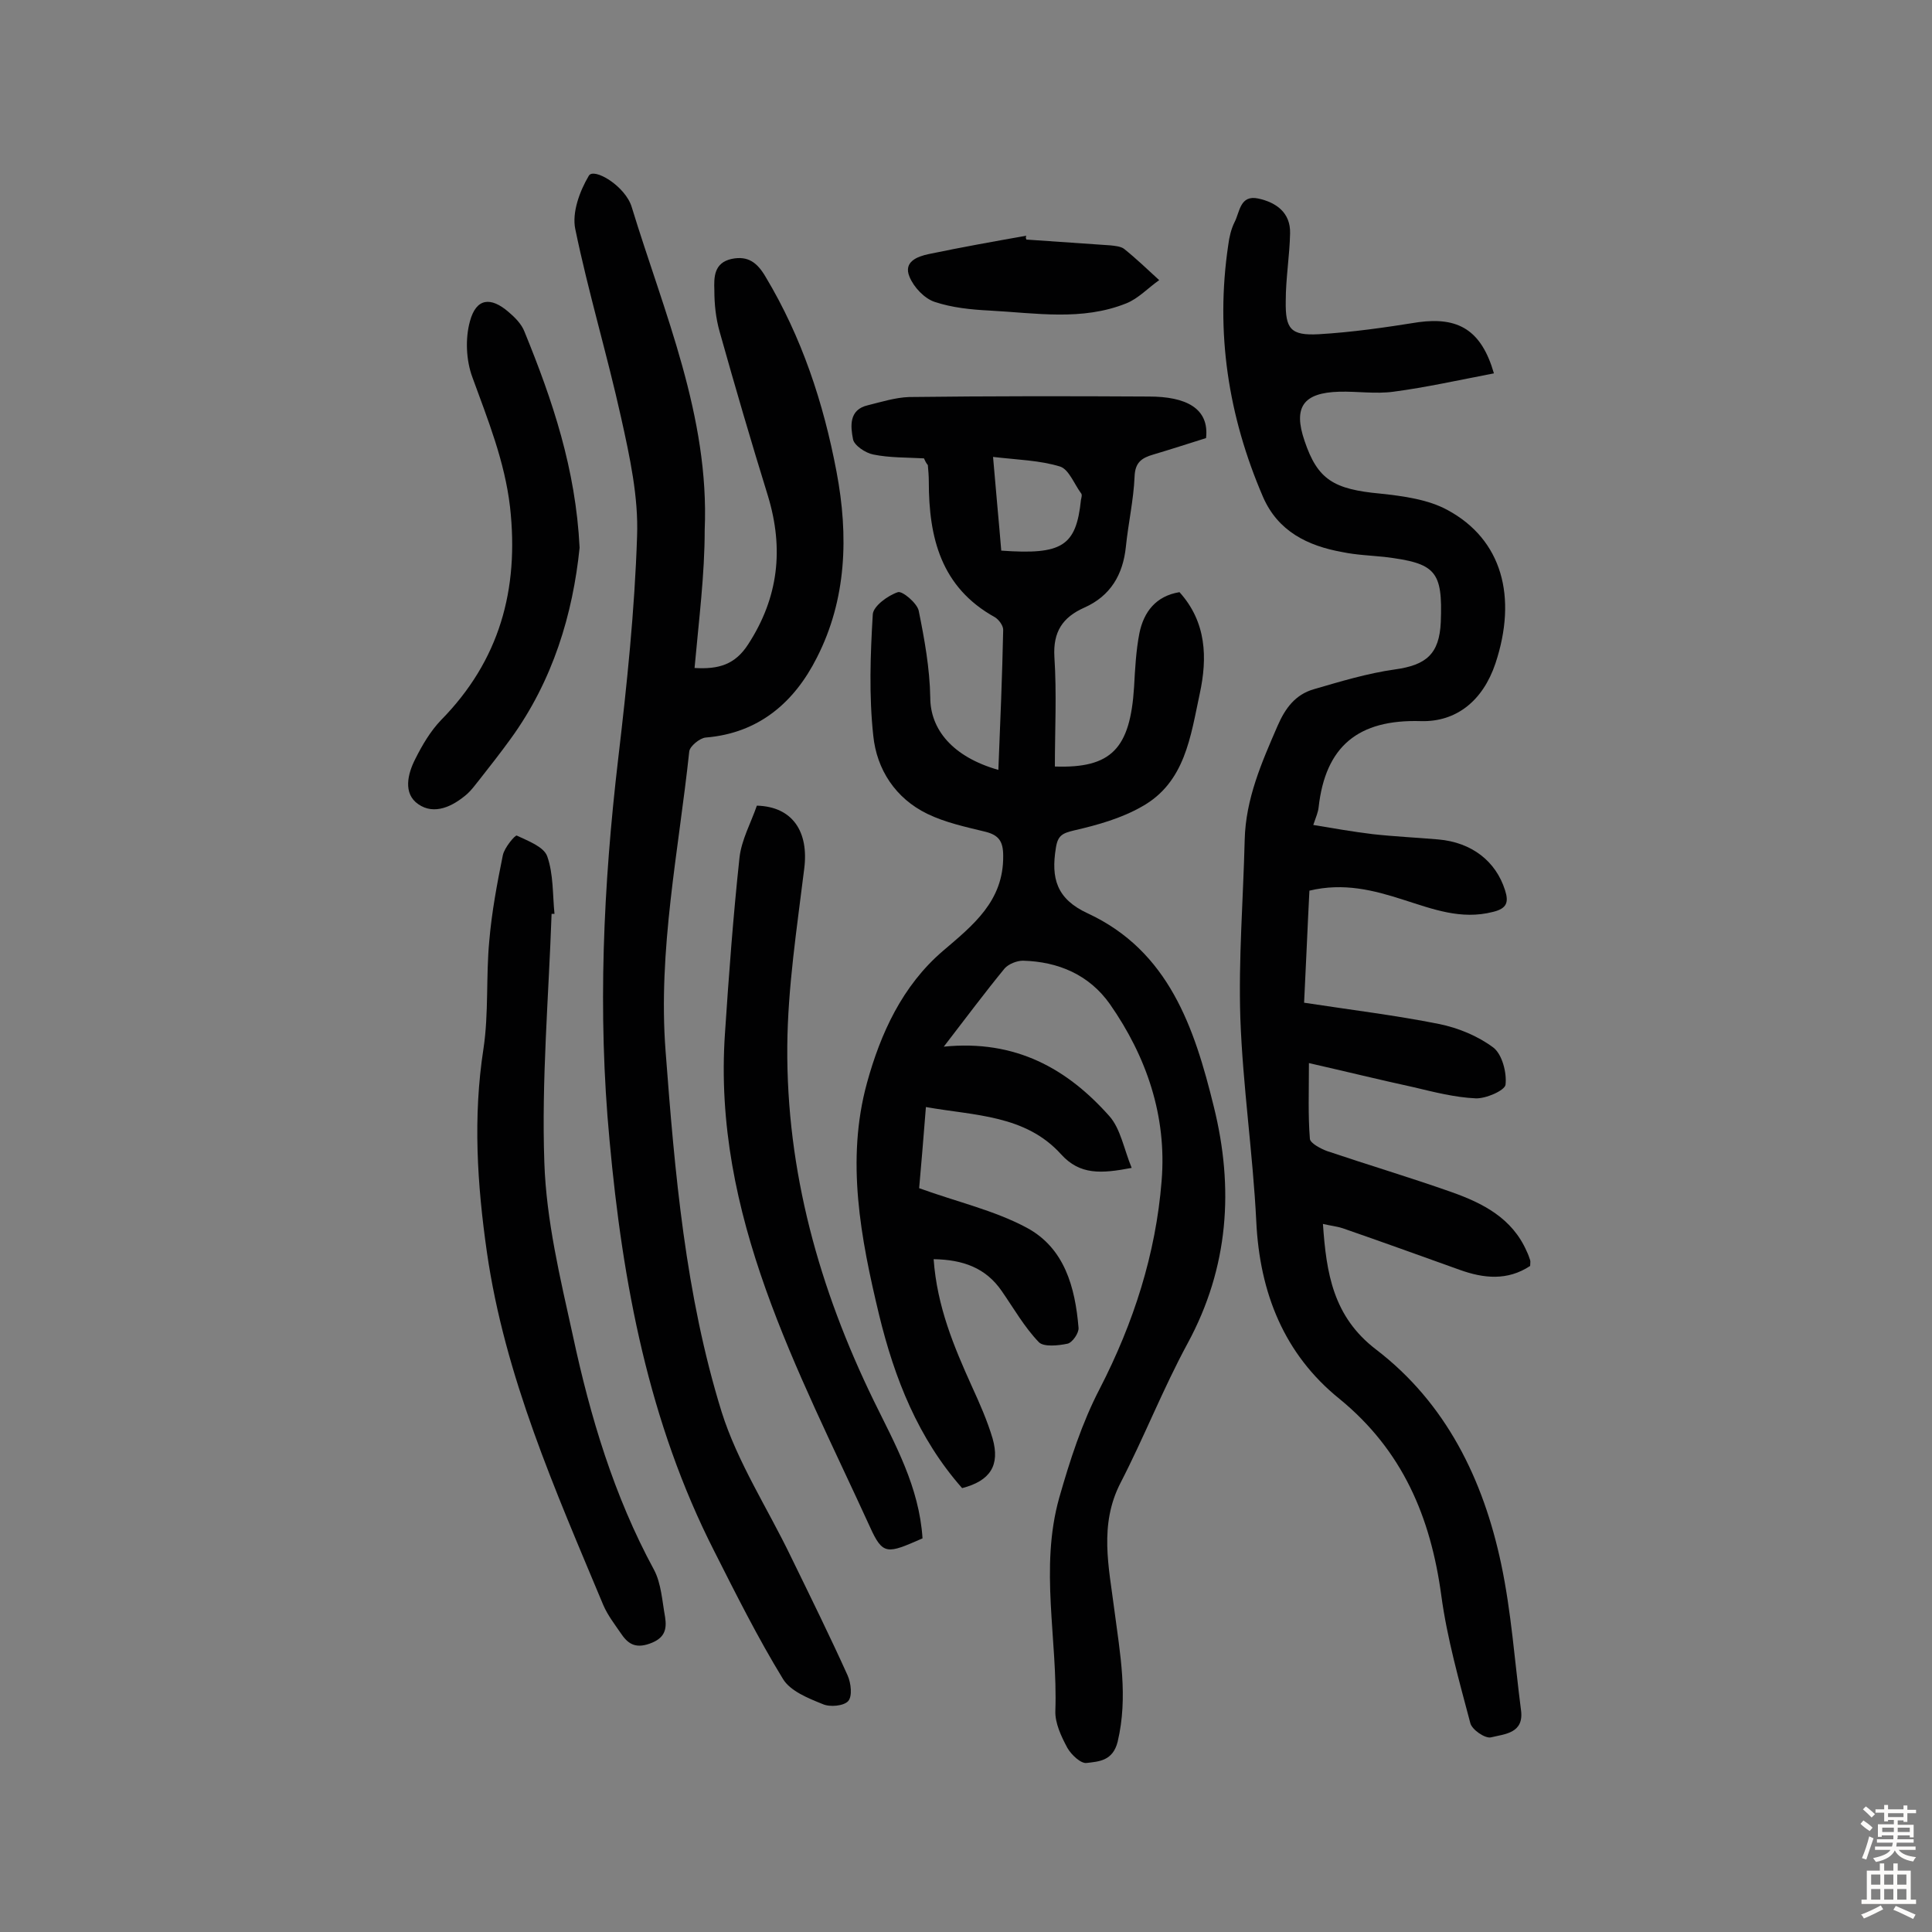
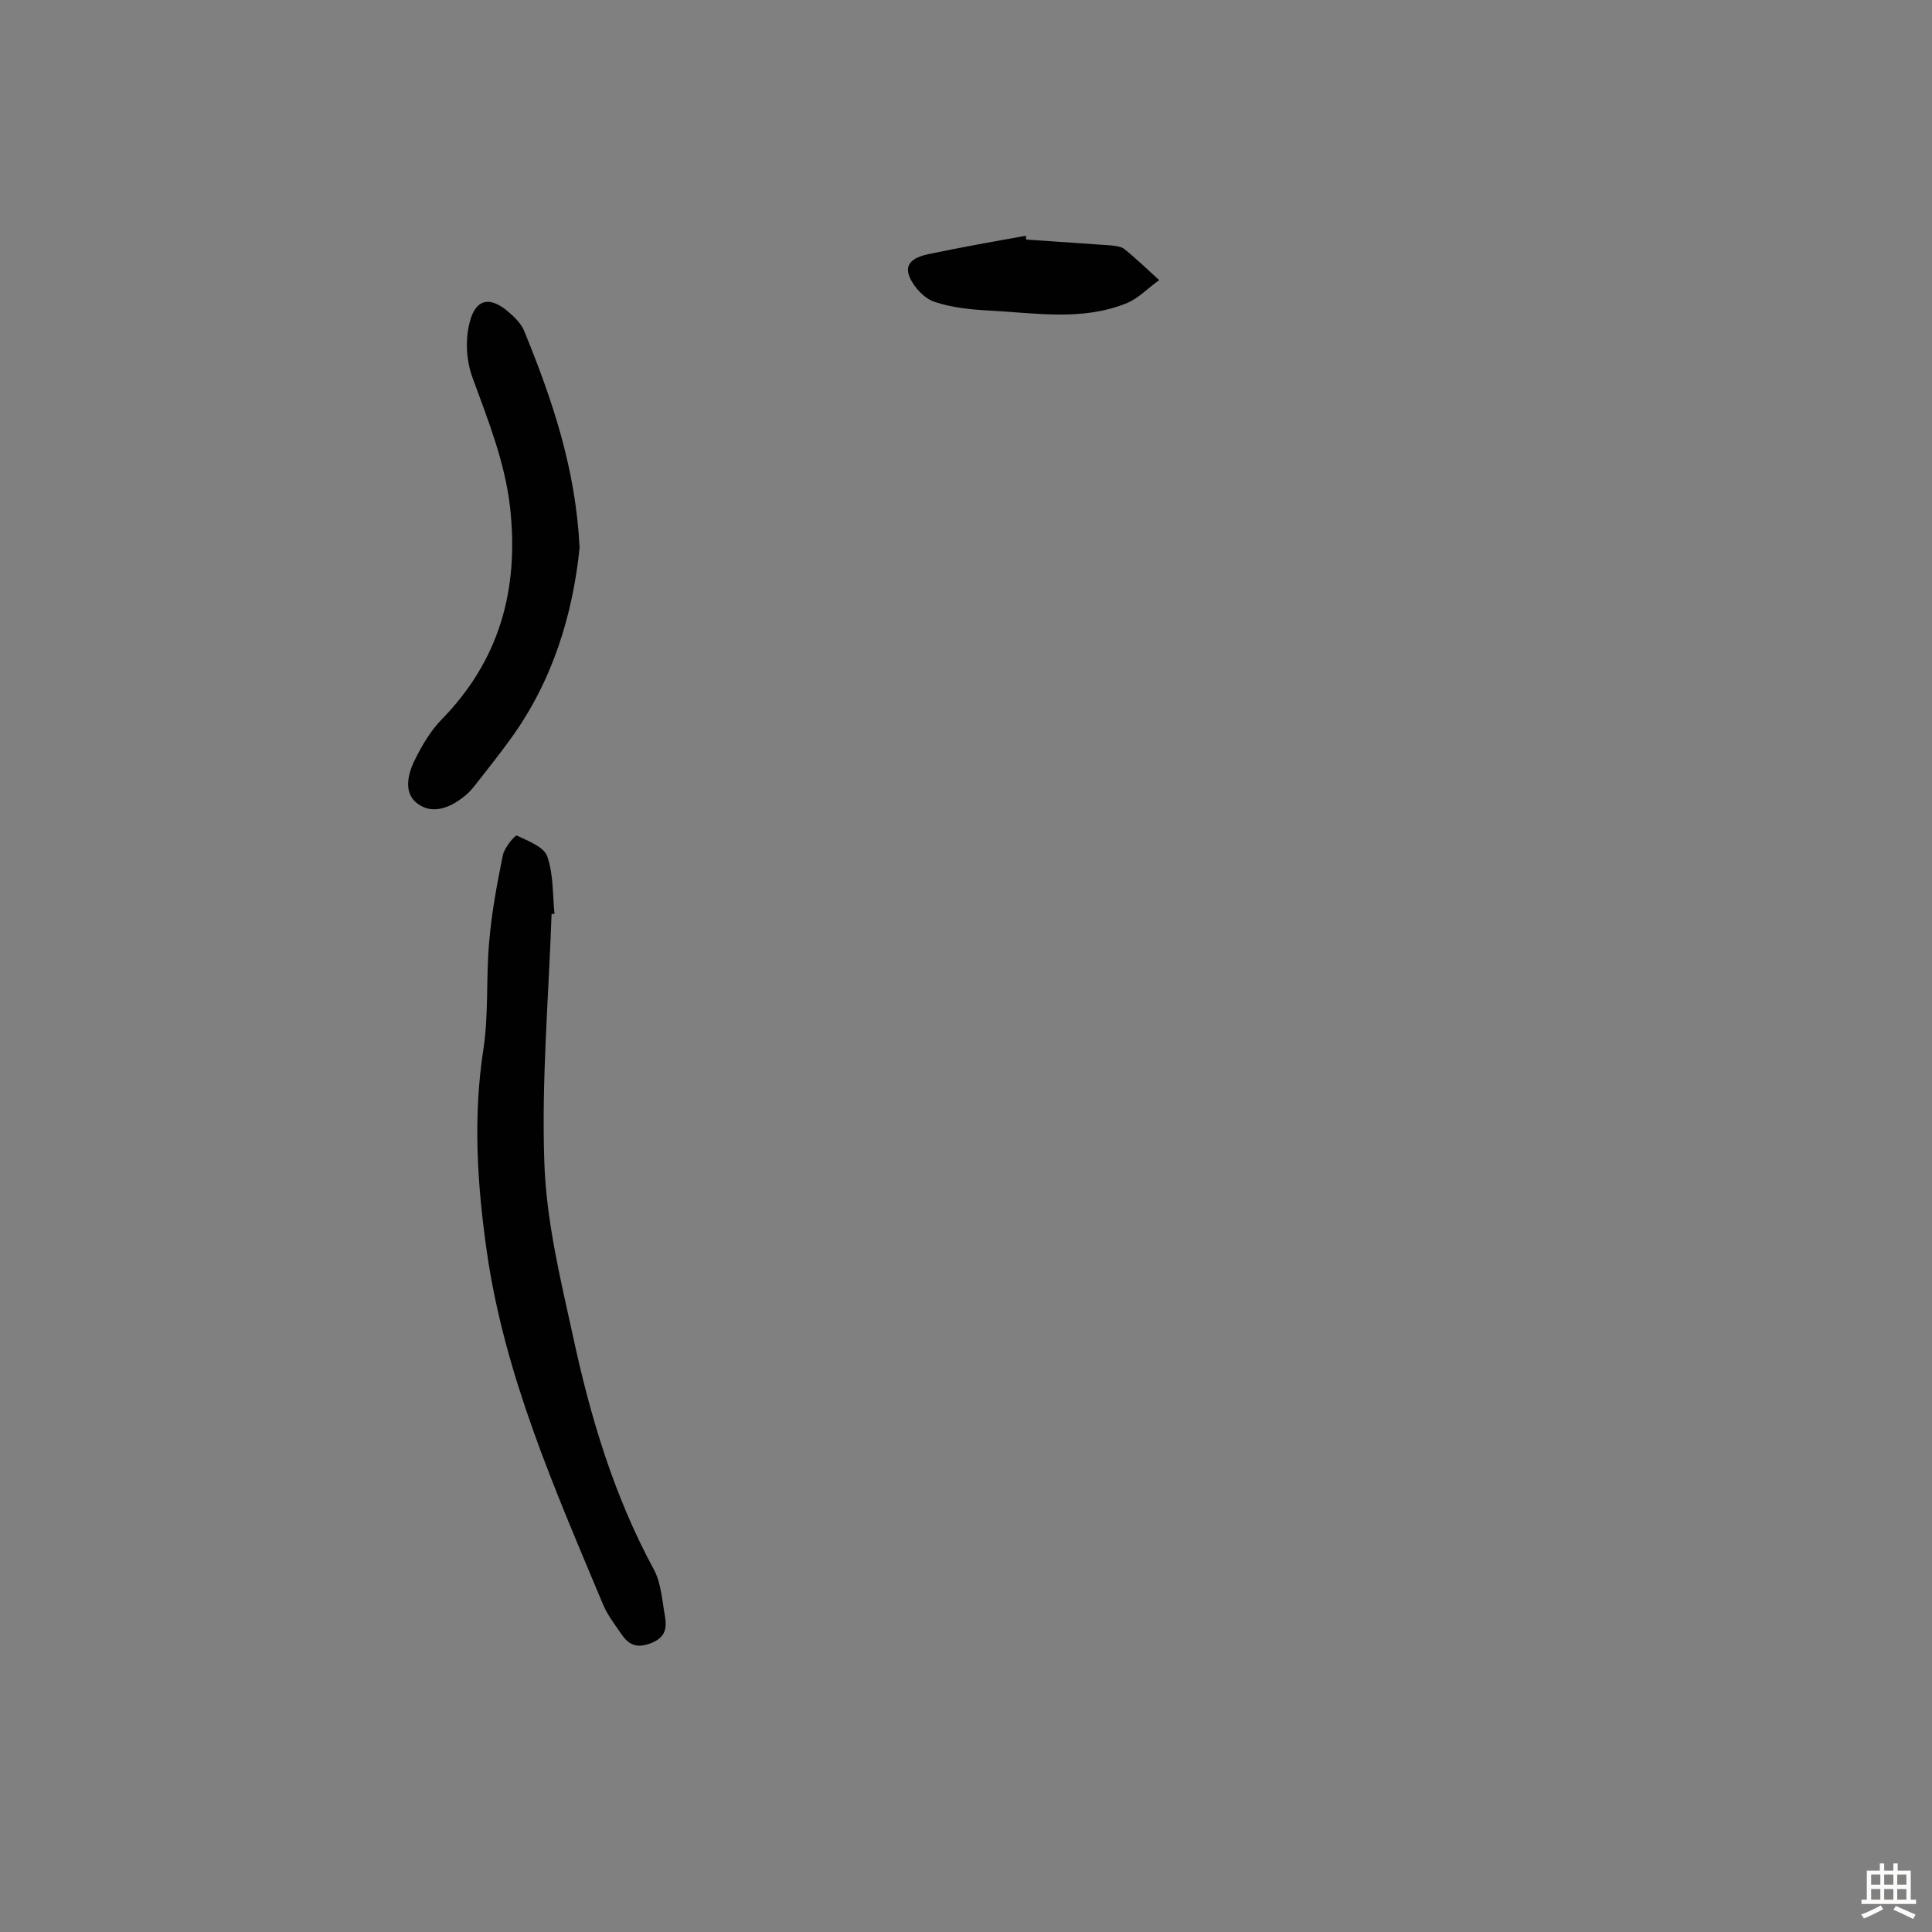
<svg xmlns="http://www.w3.org/2000/svg" enable-background="new 0 0 400 400" viewBox="0 0 400 400">
  <rect x="0" y="0" width="400" height="400" fill="#808080" stroke="none" />
  <g fill="#010102">
-     <path d="m191.3 94.9c-3.5-.2-7.1-.1-10.5-.8-1.6-.3-4-1.9-4.2-3.2-.5-2.6-.9-6.1 3.1-7 2.8-.7 5.7-1.6 8.5-1.7 16.6-.2 33.1-.2 49.7-.1 7.6 0 12.5 2.4 11.8 8.6-3.5 1.1-7.2 2.3-10.9 3.4-2.4.7-3.8 1.6-3.9 4.6-.2 4.8-1.3 9.6-1.8 14.5-.6 5.8-3.2 10.2-8.6 12.6-4.5 2-6.5 5-6.2 10.2.5 7.6.1 15.2.1 22.7 11.7.4 15.6-3.7 16.4-16.5.2-3.7.4-7.5 1.1-11.1.9-4.4 3.4-7.7 8.3-8.5 5.6 6.2 5.8 13.6 4.2 21-1.9 8.8-3 18.4-12 23.4-4.2 2.4-9.1 3.8-13.9 4.9-2.5.6-3.5 1-3.9 3.7-1 6.2.1 10.5 6.6 13.5 16.8 7.8 22.1 23.7 26.1 40 4.2 16.9 3.1 33.3-5.4 49-5.1 9.4-9 19.4-13.9 28.9-4.5 8.7-2.4 17.5-1.3 26.2 1.2 9.2 2.9 18.1.7 27.4-1 4-3.9 4.1-6.4 4.4-1.2.2-3.2-1.7-4-3.1-1.3-2.4-2.6-5.2-2.5-7.7.5-14.7-3.3-29.5.8-44.1 2.2-7.7 4.7-15.5 8.4-22.6 7-13.6 11.6-27.9 12.8-43 1.1-13.4-3.1-25.7-10.7-36.6-4.3-6.1-10.7-8.8-18-9-1.3 0-3 .7-3.8 1.6-4.1 5-7.9 10.1-12.6 16.2 14.9-1.5 25.6 4.6 34.3 14.4 2.3 2.6 3 6.8 4.6 10.7-6.3 1.2-10.7 1.5-14.6-2.8-7.4-8.2-17.9-8-28-9.8-.5 6.4-1 12.3-1.4 16.8 8 2.9 15.6 4.6 22.3 8.2 7.8 4.2 10 12.3 10.7 20.7.1 1.1-1.3 3.1-2.3 3.3-1.9.4-4.9.7-5.9-.3-3-3.1-5.2-7-7.7-10.6-3.3-4.8-8-6.5-14.1-6.6.7 9.8 4.2 18.1 7.9 26.3 1.6 3.5 3.2 7.1 4.3 10.8 1.6 5.6-.5 8.8-6.3 10.3-9.1-10.3-14-22.7-17.2-35.9-3.8-15.8-6.9-32-2.5-48 2.8-10.2 7.3-20.1 15.7-27.3 6.2-5.3 12.6-10.3 12.5-19.7 0-3-.9-4.3-3.7-5-4.1-1-8.3-1.9-12-3.7-6.6-3.2-10.5-9.2-11.2-16.2-.9-8.3-.6-16.8-.1-25.1.1-1.7 3.1-3.9 5.2-4.6.9-.3 3.9 2.2 4.3 3.8 1.2 5.9 2.3 12 2.4 18 0 6.6 4.6 12.3 14.1 15 .4-9.8.8-19.4 1-29 0-.9-.9-2.1-1.7-2.6-11.2-6.2-13.7-16.5-13.7-28.1 0-1.1-.1-2.3-.2-3.4-.3-.4-.4-.5-.8-1.4zm14.3-.3c.6 7.2 1.2 13.3 1.7 19.4 12.6.9 15.5-.9 16.5-10.5.1-.5.3-1.1 0-1.4-1.4-1.9-2.5-4.9-4.3-5.5-4.2-1.3-8.8-1.4-13.9-2z" />
-     <path d="m309.3 77.3c-7.3 1.4-14 2.9-20.8 3.8-3.7.5-7.5-.1-11.2 0-7.5.2-9.6 3.2-7.2 10.2 2.7 8 6 10 15.7 10.9 4.7.5 9.9 1.2 13.9 3.4 11.3 6.1 14.5 18 9.9 31.8-2.6 7.7-8.1 12.1-15.4 11.9-13-.4-19.8 5.2-21.2 17.9-.1.9-.5 1.9-1.1 3.6 4.2.7 8.2 1.4 12.3 1.9 4.5.5 9 .7 13.6 1.1 6.9.6 11.9 4.5 13.8 10.5.8 2.5.4 3.8-2.5 4.5-6.6 1.7-12.5-.6-18.5-2.5-6.2-2-12.4-3.6-19.5-1.9-.4 7.7-.7 15.4-1.1 23.2 9.8 1.5 18.9 2.6 27.9 4.4 4 .8 8.1 2.5 11.3 4.9 1.8 1.4 2.8 5.2 2.5 7.7-.2 1.2-4.1 2.9-6.2 2.8-4.3-.2-8.6-1.3-12.8-2.3-6.9-1.5-13.8-3.2-21.7-5 0 5.8-.2 10.8.2 15.7.1.9 2.2 2 3.5 2.5 8.6 2.9 17.3 5.5 25.8 8.5 6.5 2.3 12.6 5.4 15.6 12.3.3.6.5 1.2.7 1.8.1.3 0 .6 0 1.2-4.7 3.1-9.6 2.6-14.6.8-8.1-2.9-16.1-5.8-24.2-8.6-1.2-.4-2.4-.5-4.1-.9.7 10.2 2.1 19.2 11 26 14.5 11.1 22.2 26.9 25.9 44.4 2.1 9.9 2.8 20.2 4.1 30.2.7 4.9-3.4 5-6.2 5.7-1.2.3-4-1.6-4.3-3-2.3-8.7-4.8-17.5-6-26.4-2.2-16.2-8-30-21.1-40.7-11.4-9.2-16.5-21.9-17.2-36.7-.7-14.1-2.8-28.1-3.3-42.1-.4-12.3.6-24.6.9-36.9.2-8.5 3.5-16 6.8-23.6 1.6-3.7 3.7-6.5 7.5-7.6 5.5-1.6 11.1-3.3 16.8-4.1 6.5-.9 9.2-3.2 9.5-9.8.4-10.6-1-12.2-11.7-13.5-2.9-.3-5.8-.4-8.7-1-7.2-1.3-13.3-4.3-16.4-11.4-7.2-16.7-9.9-34.1-7.2-52.2.2-1.6.6-3.3 1.3-4.7 1.1-2.1 1.1-5.7 4.9-4.9 3.7.8 6.7 2.9 6.6 7.2-.1 4.7-.9 9.3-.9 14-.1 5.8 1 7.2 6.8 6.9 6.9-.4 13.8-1.4 20.7-2.5 8.2-1.1 13 1.6 15.6 10.6z" />
-     <path d="m143.8 138.3c5 .3 8.4-.7 11.1-4.9 6.3-9.7 7.4-19.8 4.1-30.7-3.5-11.3-6.8-22.6-10-34-.8-2.8-1.1-5.7-1.1-8.6-.1-2.7-.1-5.7 3.6-6.5 3.4-.7 5.3.8 7 3.7 7.5 12.5 12 26.1 14.7 40.4 2.5 13.2 2.1 26.4-4.1 38.5-4.6 9.1-11.9 15.6-23 16.5-1.2.1-3.3 1.8-3.4 2.9-2.2 20.6-6.5 41.1-4.9 62 1.9 25.2 4.1 50.5 11.6 74.7 3.3 10.5 9.6 20.1 14.4 30.1 4 8.2 8 16.3 11.7 24.5.7 1.6 1 4.3.1 5.3s-3.8 1.3-5.3.6c-3-1.2-6.7-2.7-8.2-5.2-5.2-8.5-9.7-17.5-14.2-26.4-13.6-26.7-19-55.5-21.7-85.1-2.5-26.5-1.3-52.7 1.8-79.1 1.8-15.3 3.4-30.6 3.9-46 .3-8.1-1.5-16.4-3.3-24.5-2.9-13.1-6.8-26-9.5-39.1-.7-3.4.9-7.8 2.8-11 1-1.8 7.6 2.1 8.9 6.5 6.7 21.9 16.1 43.3 15.1 66.8 0 9.3-1.2 18.6-2.1 28.6z" />
    <path d="m114.2 189.2c-.6 17.2-2.1 34.4-1.5 51.5.4 12 3.3 24 5.9 35.8 3.6 16.8 8.5 33.2 16.8 48.5 1.5 2.8 1.7 6.5 2.3 9.8.4 2.6-.1 4.4-3.2 5.5s-4.6-.1-6-2.2c-1.3-1.9-2.7-3.7-3.6-5.8-9.9-23.7-20.4-47.3-24.1-73.1-2-14-2.9-27.9-.7-42.1 1.1-7.3.5-14.9 1.2-22.3.5-5.9 1.6-11.8 2.8-17.7.3-1.6 2.6-4.3 2.9-4.1 2.3 1.1 5.6 2.3 6.3 4.3 1.3 3.7 1.1 7.9 1.5 11.9-.4 0-.5 0-.6 0z" />
-     <path d="m191 318.5c-7.3 3.2-8.2 3.6-10.9-2.4-14.9-32.6-32.6-64.5-30-102.2.8-12.1 1.7-24.2 3-36.3.4-3.7 2.4-7.3 3.6-10.8 7.4.2 10.8 5.4 9.8 13.1-1.5 12.2-3.4 24.5-3.5 36.7-.2 25.9 6.6 50.2 17.9 73.4 4.4 9 9.4 17.8 10.1 28.5z" />
+     <path d="m191 318.5z" />
    <path d="m120 113.4c-1.4 13.7-5.5 27.5-14.3 39.6-2.1 2.9-4.3 5.7-6.5 8.5-.8 1-1.6 2.1-2.5 2.9-3 2.6-6.8 4.4-10.1 2.1-3.2-2.2-2.2-6.3-.6-9.4 1.4-2.8 3.1-5.7 5.3-8 12.1-12.3 16.2-27 14.3-44.1-1.1-9.5-4.6-18.1-7.8-26.9-1.3-3.5-1.5-8-.5-11.6 1.3-4.8 4.3-5.1 8-1.9 1.3 1.1 2.7 2.5 3.3 4.1 5.8 14.2 10.6 28.4 11.4 44.7z" />
    <path d="m212.5 49.6c5.8.4 11.6.8 17.4 1.2.9.1 2.1.2 2.8.7 2.5 2 4.9 4.3 7.3 6.5-2.3 1.6-4.3 3.8-6.8 4.8-9.2 3.7-18.8 2-28.3 1.5-3.9-.2-7.8-.6-11.4-1.8-2.1-.7-4.3-3-5.2-5.2-1.3-3.1 1.6-4.2 4-4.7 6.7-1.4 13.4-2.6 20.2-3.8-.2.3-.1.5 0 .8z" />
  </g>
-   <path d="m385.2 377.6.6-.7c.6.4 1.3.9 1.9 1.5l-.6.7c-.8-.5-1.4-1-1.9-1.5zm.3 7.1c.6-1.4 1.1-2.9 1.5-4.5.3.1.6.3.9.4-.5 1.4-1 2.9-1.5 4.4zm.2-10.1.6-.6c.7.5 1.3 1.1 1.9 1.6l-.7.7c-.6-.6-1.2-1.2-1.8-1.7zm8.4-.8h.8v.9h1.8v.7h-1.8v1.8h-.8v-.3h-1.2v.9h3.3v2.6h-.8v-.4h-2.5c0 .3 0 .6-.1.8h3.4v.7h-3.5c0 .3-.1.6-.1.8h4v.7h-3.5c.7.9 1.9 1.3 3.6 1.5-.2.2-.4.5-.6.9-1.9-.3-3.2-1.1-3.8-2.3-.5 1.1-1.8 2-3.9 2.4-.2-.3-.4-.5-.6-.8 1.9-.4 3.1-.9 3.6-1.7h-3.2v-.7h3.5c.1-.2.1-.5.2-.8h-3.3v-.7h3.4c0-.2 0-.5 0-.8h-2.4v.3h-.8v-2.6h3.3v-.9h-1.2v.3h-.8v-1.8h-1.8v-.7h1.8v-.9h.8v.9h3.2zm-4.4 5.5h2.4c0-.3 0-.6 0-.9h-2.4zm1.2-3.1h3.2v-.8h-3.2zm4.4 2.2h-2.4v.9h2.5v-.9z" fill="#fcfbfa" />
  <path d="m389.2 385.8h.9v1.5h1.9v-1.5h.9v1.5h2.7v6h1.1v.9h-11.3v-.9h1.1v-6h2.7zm.2 8.7.5.8c-1.2.6-2.5 1.3-4 1.9-.2-.3-.3-.6-.6-.8 1.6-.6 3-1.3 4.1-1.9zm-2-4.3h1.9v-2.1h-1.9zm0 3.1h1.9v-2.2h-1.9zm2.7-3.1h1.9v-2.1h-1.9zm0 3.1h1.9v-2.2h-1.9zm2.4 1.3c1.4.6 2.7 1.2 4.1 1.8l-.5.9c-1.5-.7-2.8-1.4-4.1-1.9zm2.2-6.5h-1.9v2.1h1.9zm-1.9 5.2h1.9v-2.2h-1.9z" fill="#fcfbfa" />
</svg>